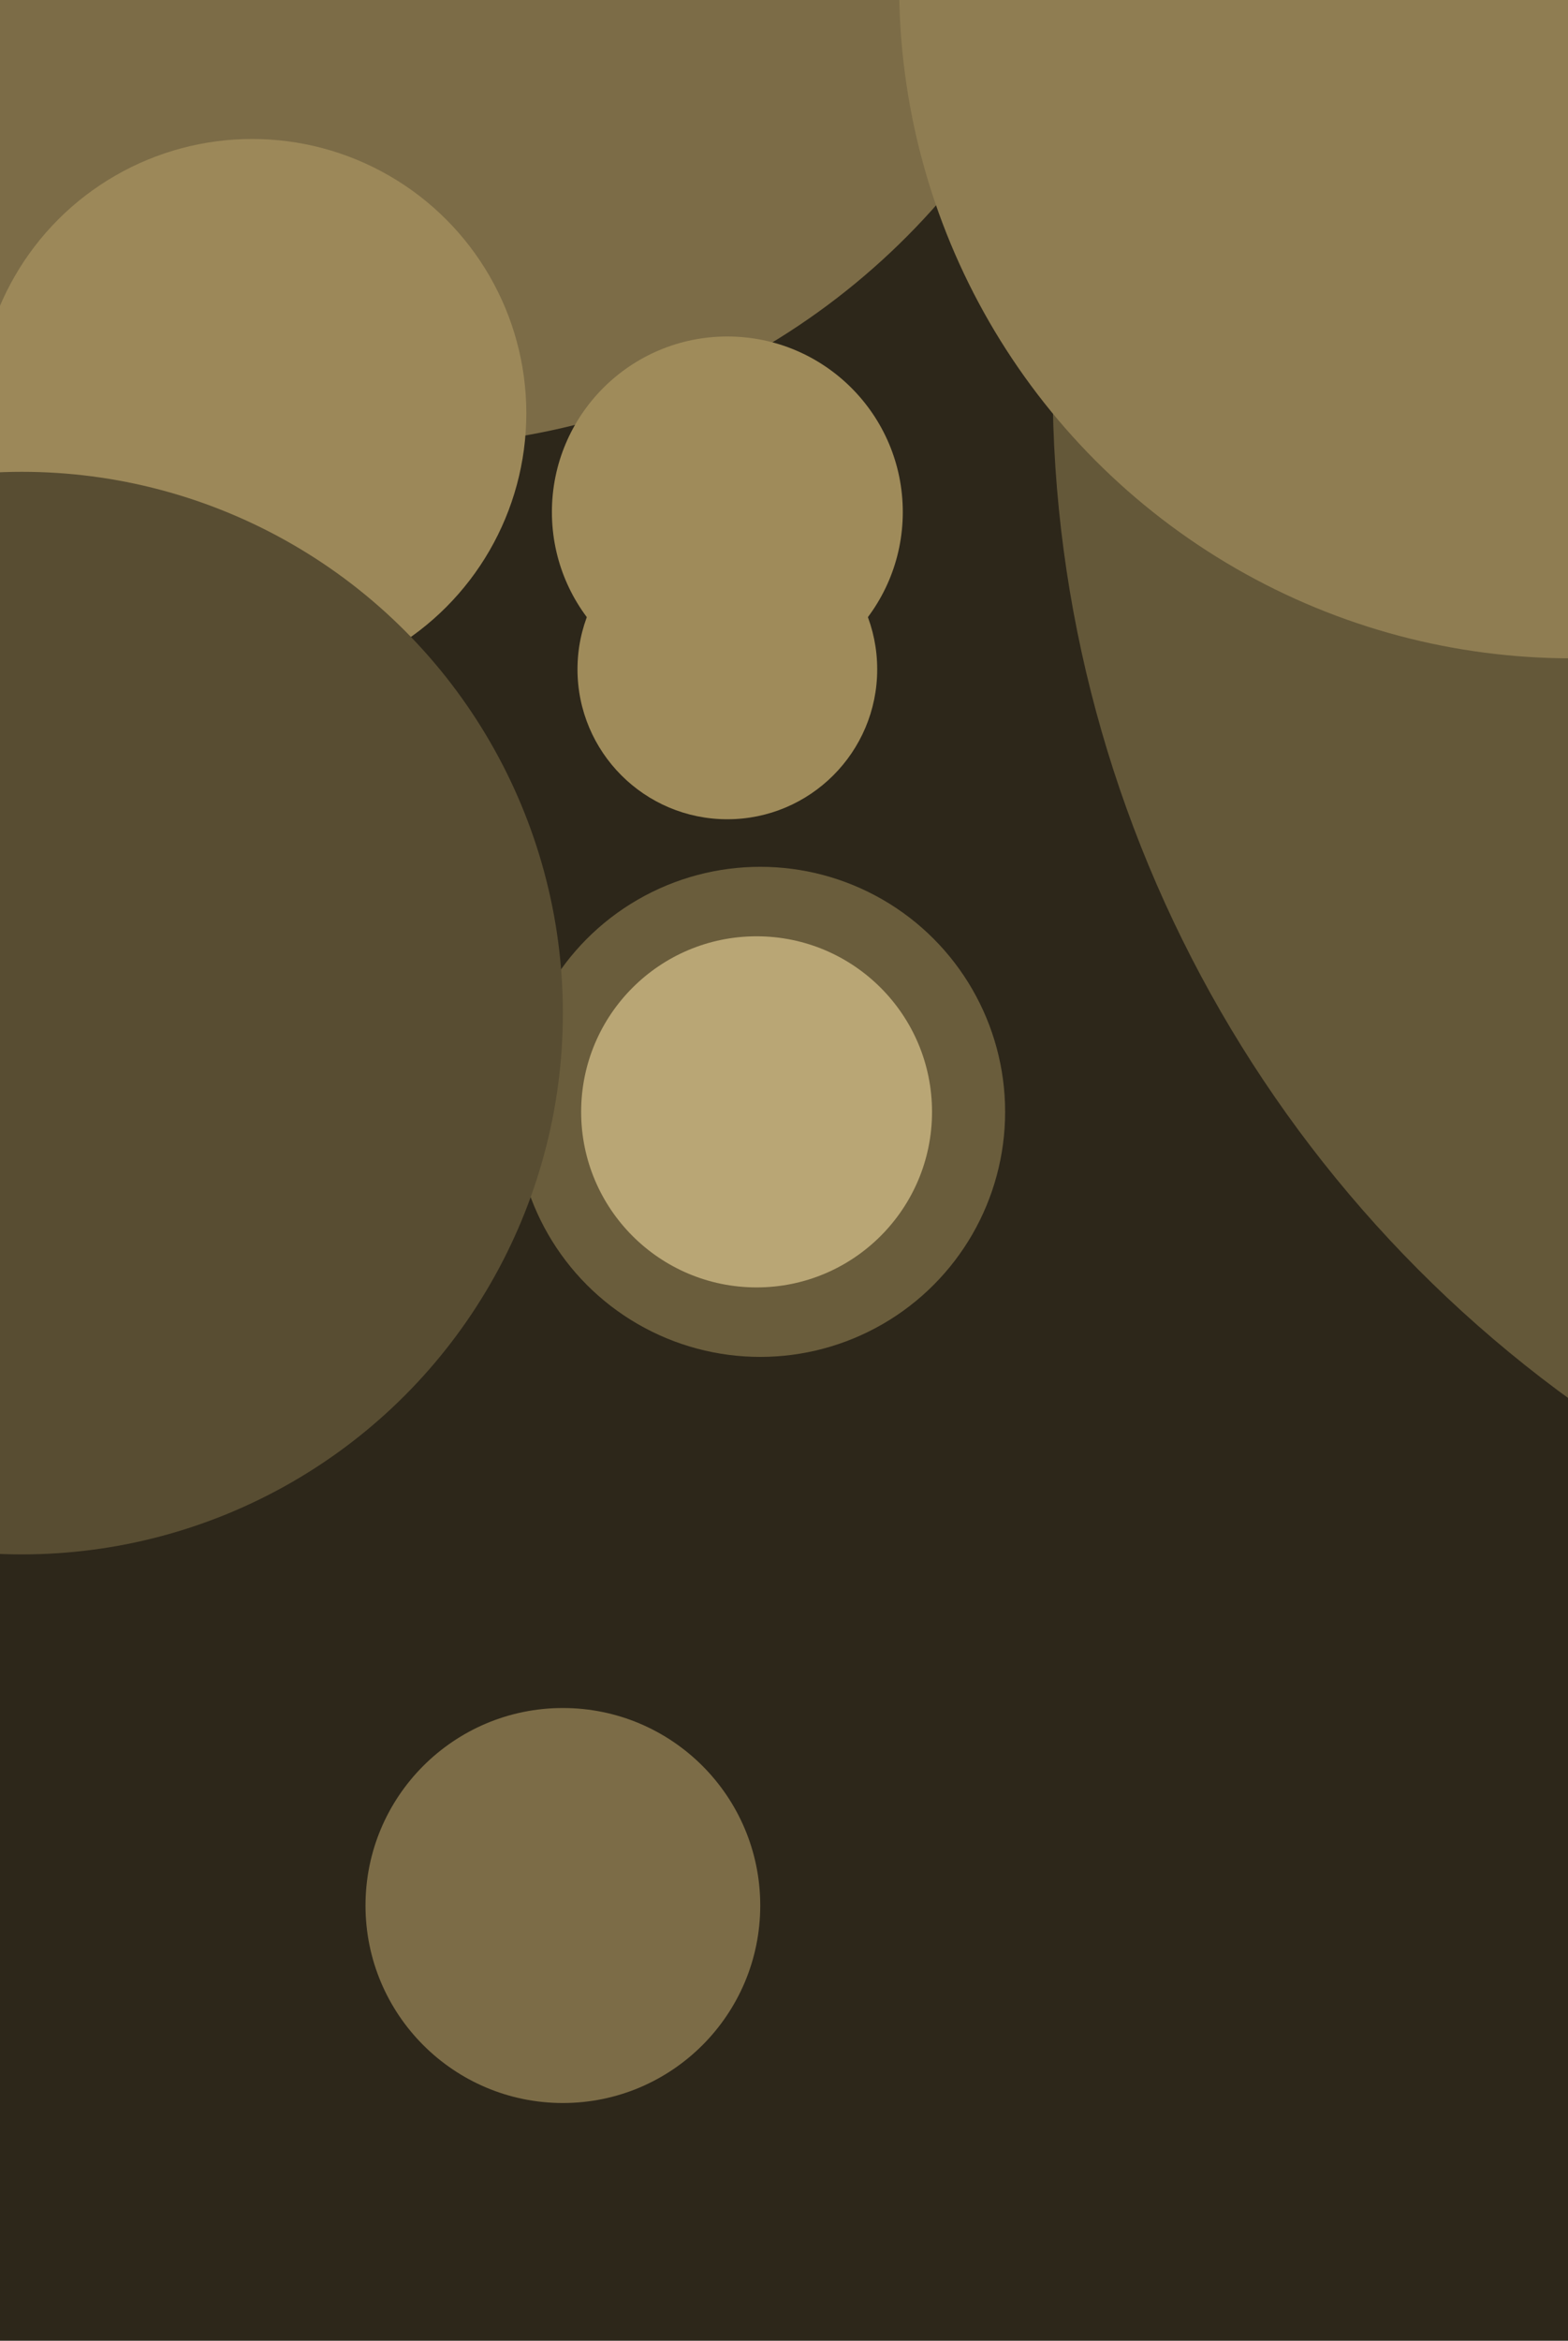
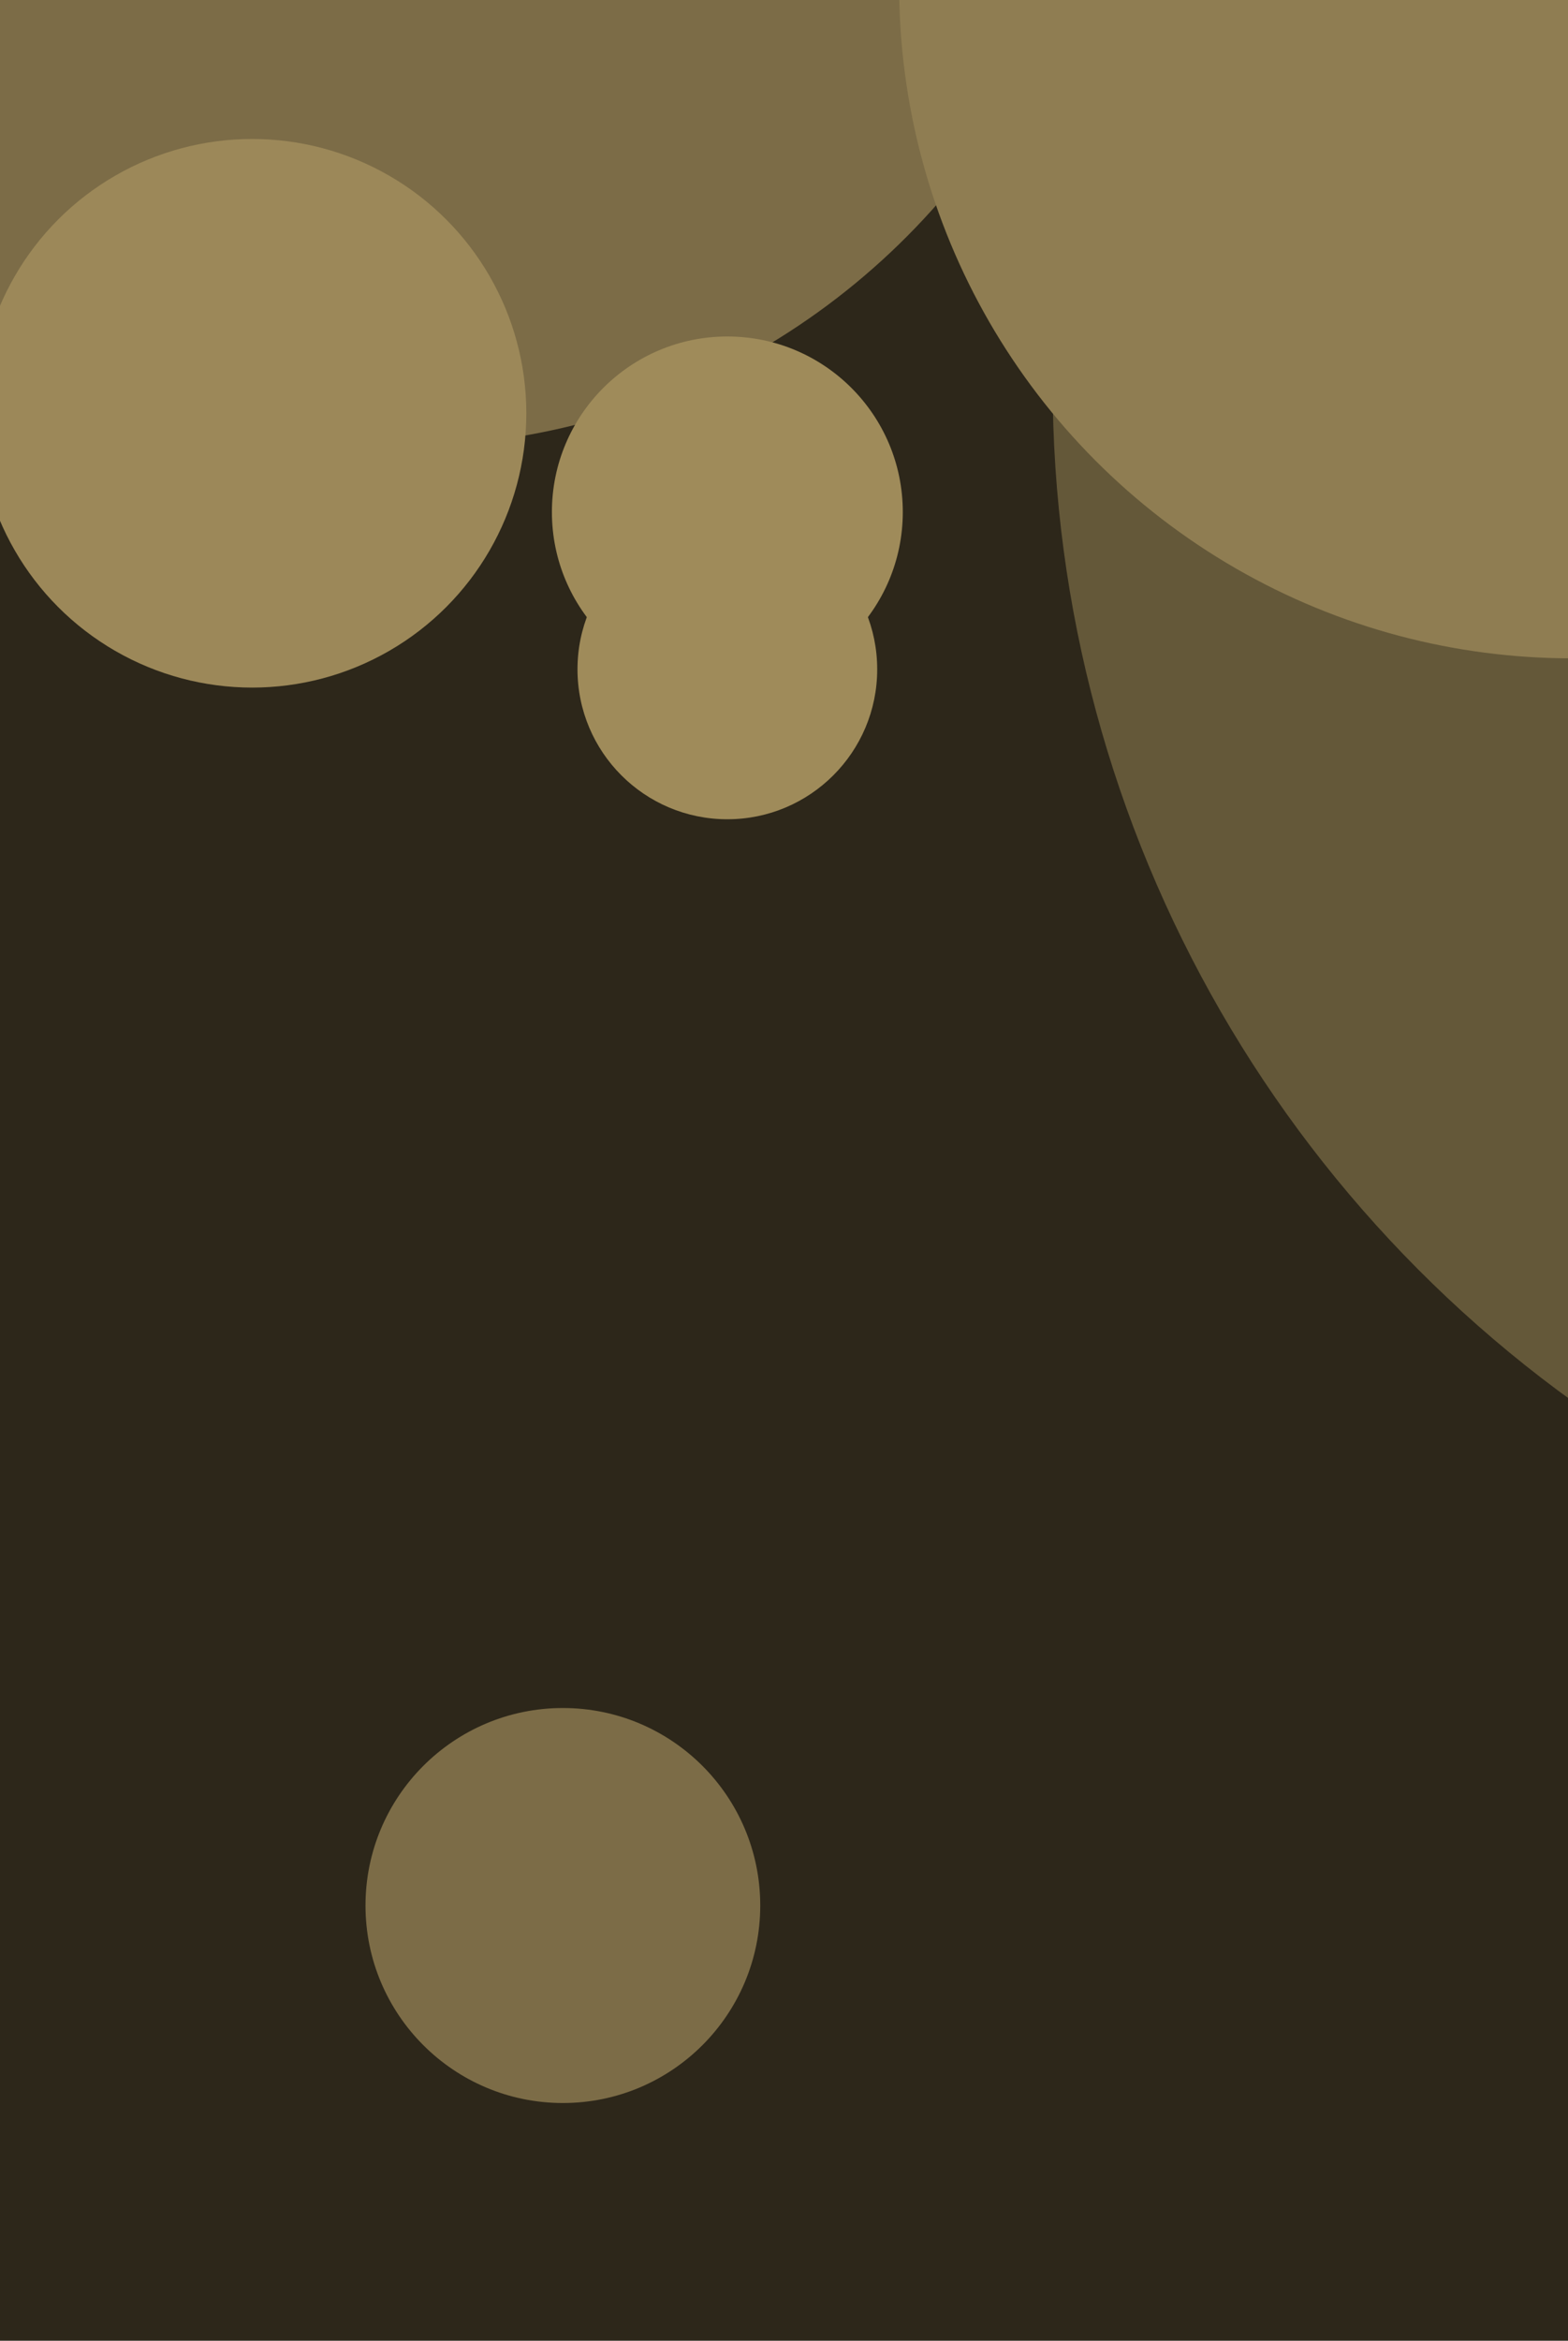
<svg xmlns="http://www.w3.org/2000/svg" width="429px" height="640px">
  <rect width="429" height="640" fill="rgb(45,39,26)" />
  <circle cx="110" cy="-73" r="195" fill="rgb(124,108,71)" />
  <circle cx="631" cy="105" r="343" fill="rgb(100,88,57)" />
  <circle cx="69" cy="113" r="75" fill="rgb(156,136,89)" />
-   <circle cx="208" cy="304" r="67" fill="rgb(106,93,60)" />
  <circle cx="430" cy="-4" r="184" fill="rgb(143,125,82)" />
  <circle cx="154" cy="521" r="54" fill="rgb(124,108,71)" />
-   <circle cx="6" cy="277" r="148" fill="rgb(88,77,50)" />
-   <circle cx="207" cy="304" r="48" fill="rgb(185,166,117)" />
  <circle cx="199" cy="140" r="48" fill="rgb(159,139,90)" />
  <circle cx="199" cy="183" r="41" fill="rgb(159,139,90)" />
</svg>